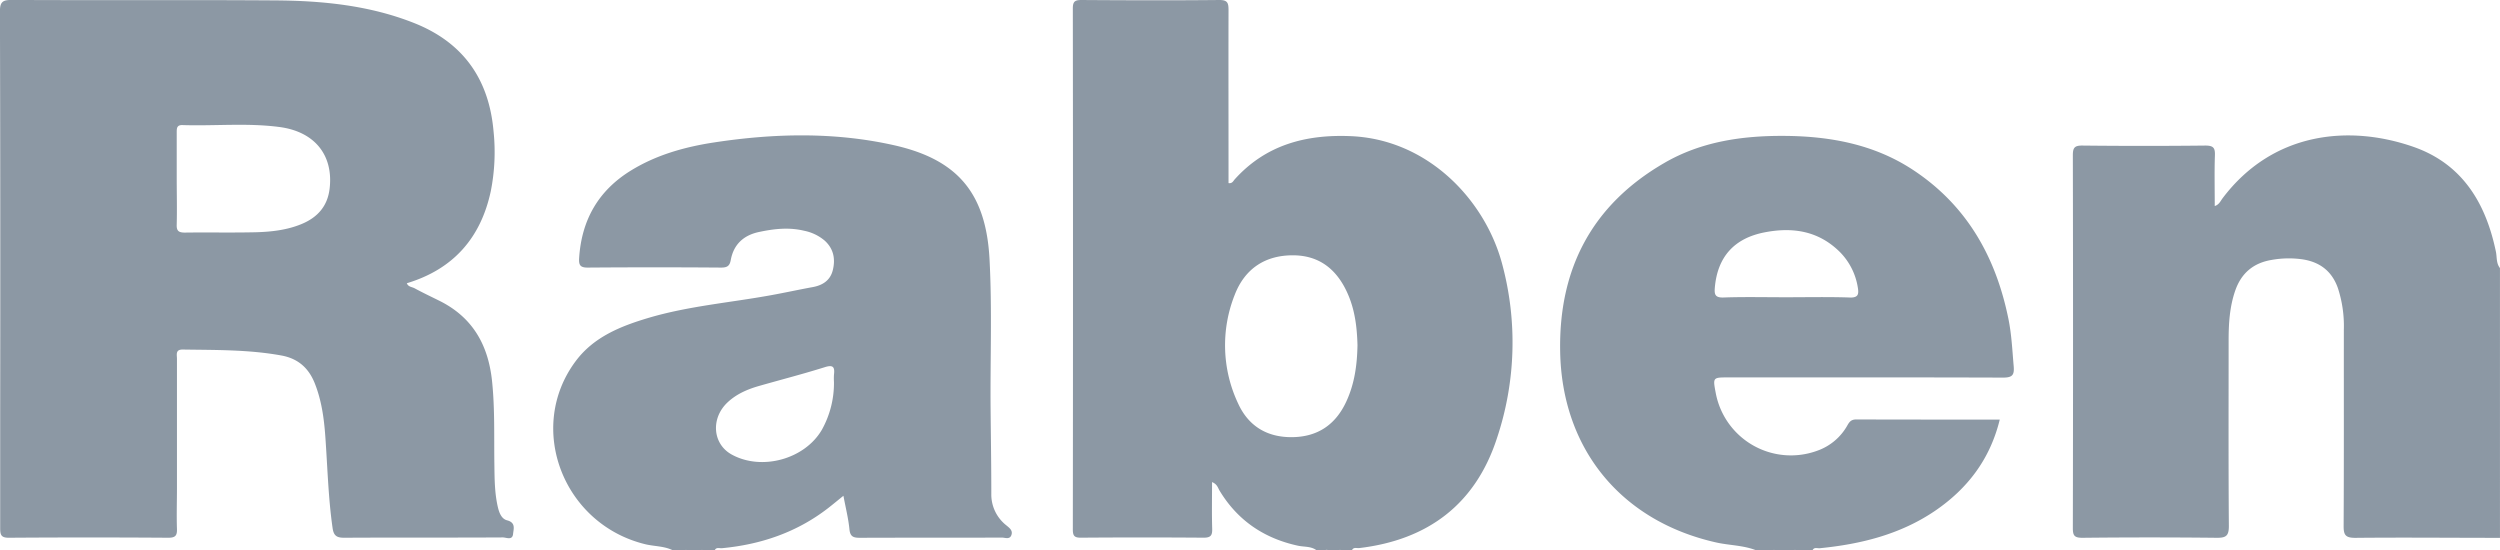
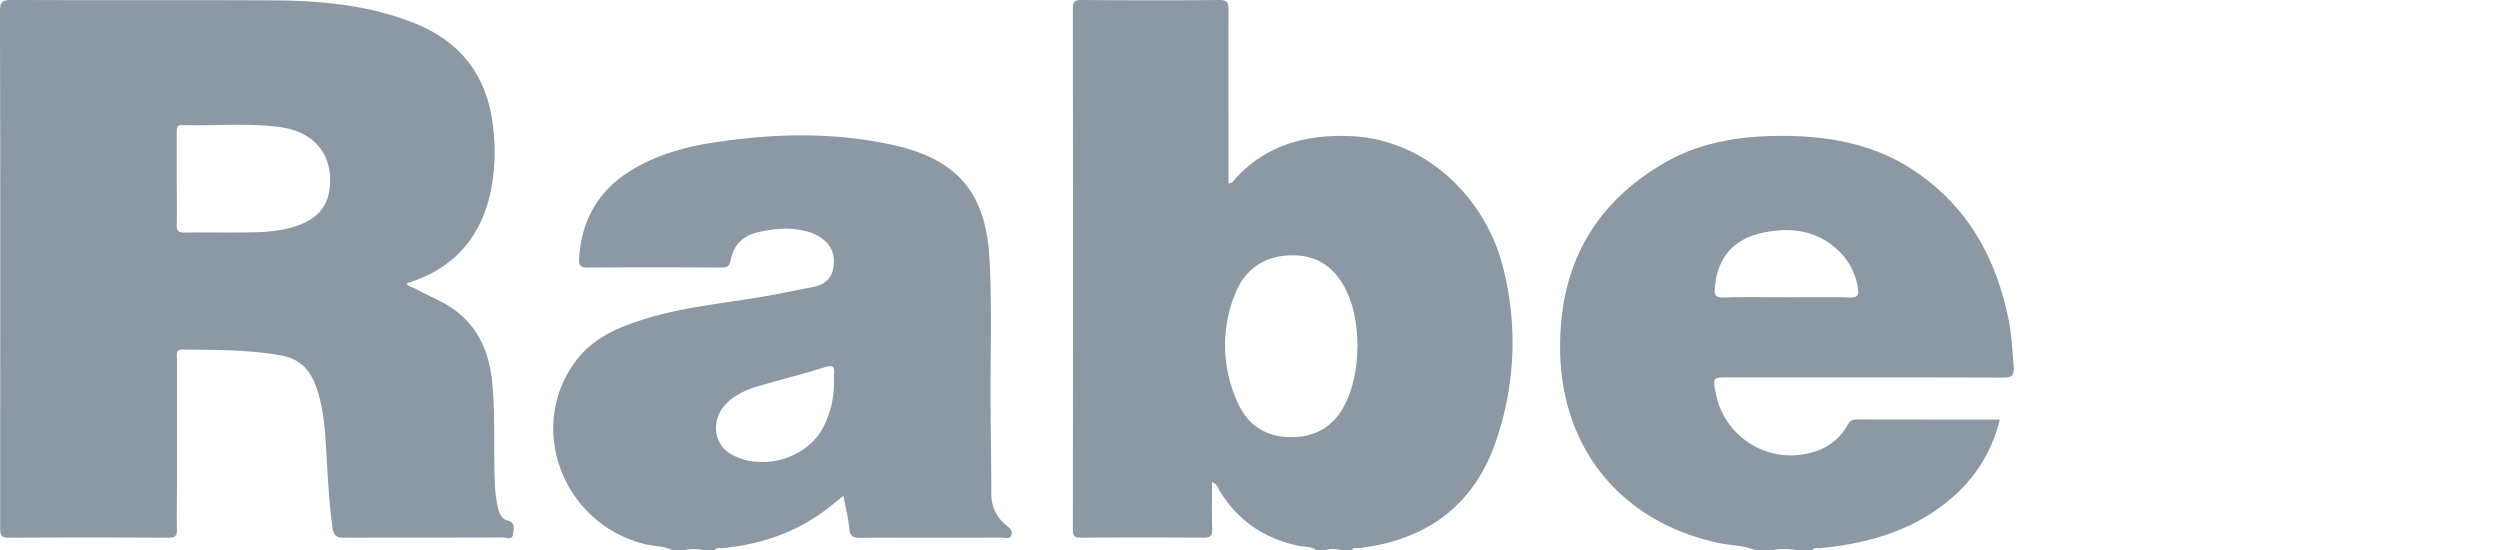
<svg xmlns="http://www.w3.org/2000/svg" id="Vrstva_1" data-name="Vrstva 1" viewBox="0 0 922.79 203.13">
  <defs>
    <style>.cls-1{fill:#8c98a4}</style>
  </defs>
-   <path class="cls-1" d="M971.76 491.29c-17.8 0-35.61-.18-53.42 0-3.68 0-4.31-1.12-4.29-4.46.13-24.13.06-48.26.08-72.4A44.92 44.92 0 00911.9 399c-2.2-6.12-6.54-9.49-12.94-10.5a35.93 35.93 0 00-11.48.2c-6.62 1.09-11.12 4.78-13.38 11.16-2.16 6.13-2.51 12.47-2.5 18.87 0 22.73-.09 45.46.09 68.19 0 3.59-1 4.38-4.46 4.35q-24.78-.27-49.58 0c-3 0-3.56-.83-3.55-3.63q.14-68.76 0-137.51c0-2.8.58-3.67 3.55-3.64q22.67.25 45.35 0c3 0 3.64.86 3.54 3.65-.21 6.12-.06 12.25-.06 18.67 1.61-.49 2.14-1.87 2.89-2.86 18.4-24.41 46.54-27.31 70.4-19 18.07 6.28 26.77 20.74 30.49 38.71.42 2 .07 4.27 1.5 6.05zm-269.11 4.6a14 14 0 0110 0zm-401.38 0a8.7 8.7 0 017.69 0zm236.83 0a5.81 5.81 0 016.15 0z" transform="translate(-48.98 -292.76)" />
  <path class="cls-1" d="M603.43 390.12c-6.39-23.85-27.67-46-56-47.11-16.51-.67-31.22 3.23-42.68 15.93-.54.6-.88 1.62-2.3 1.41v-4.12c0-19.92-.05-39.84 0-59.76 0-2.67-.39-3.74-3.47-3.71-16.92.17-33.83.12-50.74 0-2.4 0-3.26.46-3.26 3.09q.12 96.15 0 192.3c0 2.25.45 3.09 2.93 3.08q22.68-.18 45.36 0c2.63 0 3.22-.86 3.15-3.28-.16-5.65-.05-11.31-.05-17.24 1.92.76 2.16 2.14 2.78 3.16 6.65 11 16.41 17.6 28.94 20.32 2.29.49 4.8.16 6.84 1.67h3.08a10.09 10.09 0 016.15 0H548c.6-1.26 1.79-.69 2.71-.8 25.31-3 42.84-16.16 50.78-40.45a111.42 111.42 0 001.94-64.49zM545.91 441c-3.92 8.49-10.53 13-19.89 13.12s-16.21-4.1-20-12.36a50.34 50.34 0 01-1.28-40.18c3.81-9.87 11.52-14.68 21.71-14.58 9.44.09 16.19 5.08 20.27 14.82 2.46 5.88 3.16 12.05 3.33 18.33-.13 7.19-1.05 14.22-4.14 20.85zm-125.53 45.63a14.47 14.47 0 01-5.49-11.63c0-10.22-.16-20.43-.26-30.64-.18-18.64.59-37.3-.4-55.92-1.29-24.25-11.61-36.78-35.31-42.09-22-4.93-44.25-4.39-66.45-1-10.81 1.66-21.25 4.59-30.66 10.39-12 7.4-18.16 18.26-19.06 32.24-.16 2.55.31 3.58 3.2 3.55q24.6-.19 49.21 0c2.22 0 3.15-.58 3.55-2.77 1.06-5.78 4.72-9.16 10.42-10.37s11.12-1.8 16.74-.44a16.71 16.71 0 017.52 3.63c3.3 3 4 6.78 3 10.86-.91 3.75-3.68 5.61-7.41 6.29-5.16.94-10.28 2.07-15.44 3-15.09 2.75-30.48 4-45.24 8.38-10.27 3.07-20.17 7-26.86 16-18.28 24.54-4.65 60.13 25.71 67.53 3.41.83 7 .64 10.25 2.28h3.84a15.41 15.41 0 017.69 0h3.85c.57-1.31 1.77-.72 2.68-.81 14.45-1.37 27.7-5.88 39.26-14.85 1.79-1.39 3.53-2.85 5.58-4.5.82 4.4 1.83 8.36 2.22 12.37.28 2.83 1.57 3.15 4 3.14 17.43-.08 34.85 0 52.28-.08 1.16 0 2.76.78 3.44-.77.76-1.83-.67-2.79-1.86-3.79zm-63.57-55.53a21.77 21.77 0 000 2.68 35.43 35.43 0 01-4.46 17.61C346 462.3 330.06 466.65 319 460.5c-7-3.9-7.74-13.34-1.44-19.24 3.34-3.13 7.46-4.87 11.81-6.1 8-2.28 16-4.34 24-6.85 3.21-1.03 3.78-.04 3.44 2.79zm435.46-3.1c-.51-5.85-.77-11.72-1.94-17.49-4.65-22.94-15.41-42.06-35.4-55.15-14.29-9.35-30.45-12.32-47.21-12.44-15.54-.11-30.79 2.06-44.43 10-26.69 15.46-39 39.08-38.43 69.61.64 35.95 22.51 62.6 57.63 70.47 4.91 1.1 10 1 14.77 2.91h5.39a26.23 26.23 0 0110 0H718c.58-1.31 1.78-.7 2.69-.79 15.21-1.51 29.76-5.11 42.58-13.83 12-8.19 20.3-19.09 23.85-33.65-17.87 0-35.42 0-53-.05-1.75 0-2.45.8-3.19 2.09a20.52 20.52 0 01-11.17 9.45 28.24 28.24 0 01-37.48-21.34c-1.08-5.72-1.08-5.72 4.62-5.72 33.82 0 67.65-.05 101.47.07 3.37-.01 4.17-.92 3.9-4.14zm-60.64-25.43c-7.8-.26-15.61-.09-23.41-.09s-15.36-.18-23 .09c-3.22.12-3.49-1.15-3.26-3.74 1-11.29 7.18-18.16 18.44-20.32 10.38-2 19.84-.51 27.67 7.23a23.91 23.91 0 016.65 13.07c.45 2.64.16 3.88-3.09 3.78zm-495.51 82.24c-2-.52-2.87-2.73-3.36-4.81-1.23-5.26-1.23-10.62-1.3-16-.15-10.2.21-20.4-.86-30.6-1.4-13.29-7.14-23.5-19.4-29.6-3.08-1.53-6.19-3-9.23-4.65-1-.51-2.33-.5-2.82-1.84 17.16-5.18 27.31-16.73 31-34.05a73.93 73.93 0 001-22.11c-1.69-19.14-11.16-32.7-29.32-39.89-16.46-6.52-33.76-8.23-51.22-8.35-32.41-.23-64.83 0-97.24-.17-3.36 0-4.42.65-4.41 4.26q.2 74.12.09 148.22v42.52c0 2.49.37 3.53 3.25 3.51q29.4-.21 58.8 0c2.59 0 3.29-.79 3.2-3.25-.17-5 0-10 0-14.94v-47.87c0-1.53-.64-3.46 2.18-3.41 12.17.19 24.34 0 36.38 2.2 6.14 1.12 10.07 4.63 12.31 10.27 2.48 6.25 3.4 12.8 3.88 19.43.82 11.32 1.08 22.68 2.69 33.95.41 2.93 1.57 3.64 4.42 3.62 19.47-.12 38.94 0 58.42-.12 1.27 0 3.49 1.17 3.78-1.2.16-1.85 1.13-4.27-2.24-5.12zM170.68 362.1c-.69 6.67-4.43 10.91-10.47 13.39-5.41 2.22-11.15 2.84-16.9 3-8.7.2-17.4 0-26.1.12-2.35 0-3.1-.66-3-3 .15-5.73 0-11.47 0-17.21v-16.83c0-1.55.07-2.71 2.18-2.64 11.88.38 23.81-.85 35.65.7 12.96 1.66 19.96 10.25 18.64 22.47z" transform="translate(-48.98 -292.76)" />
</svg>